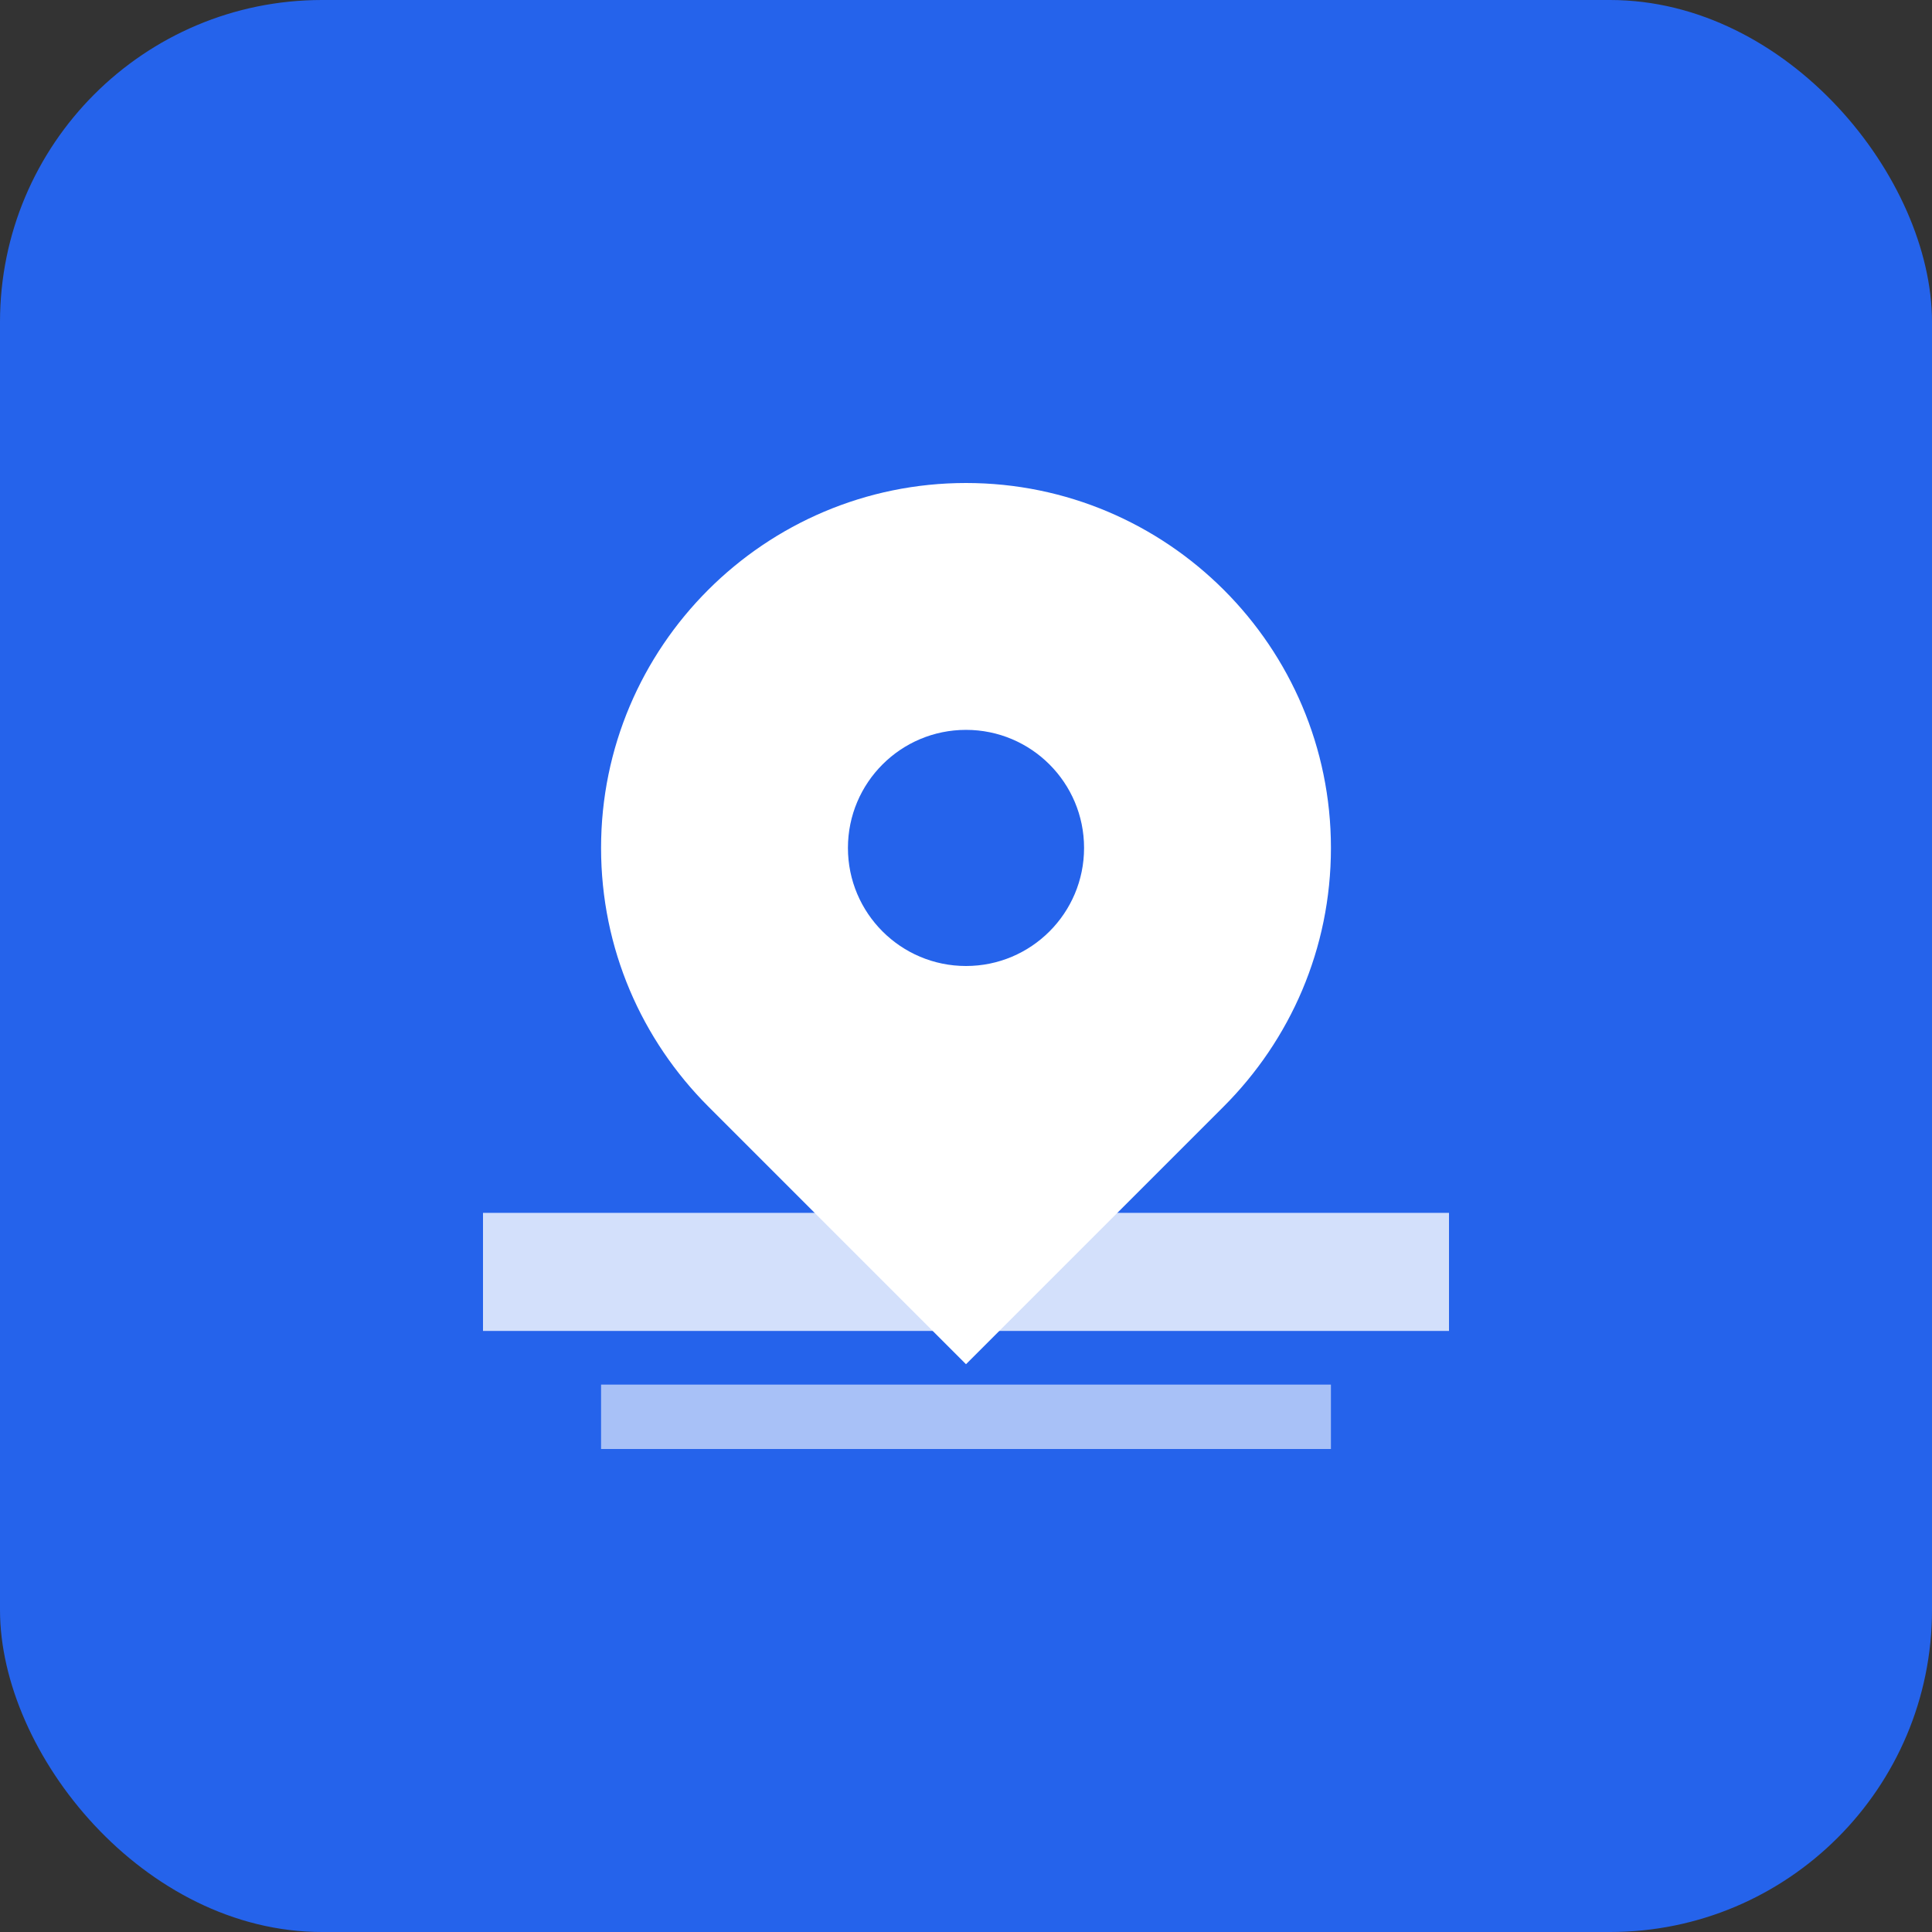
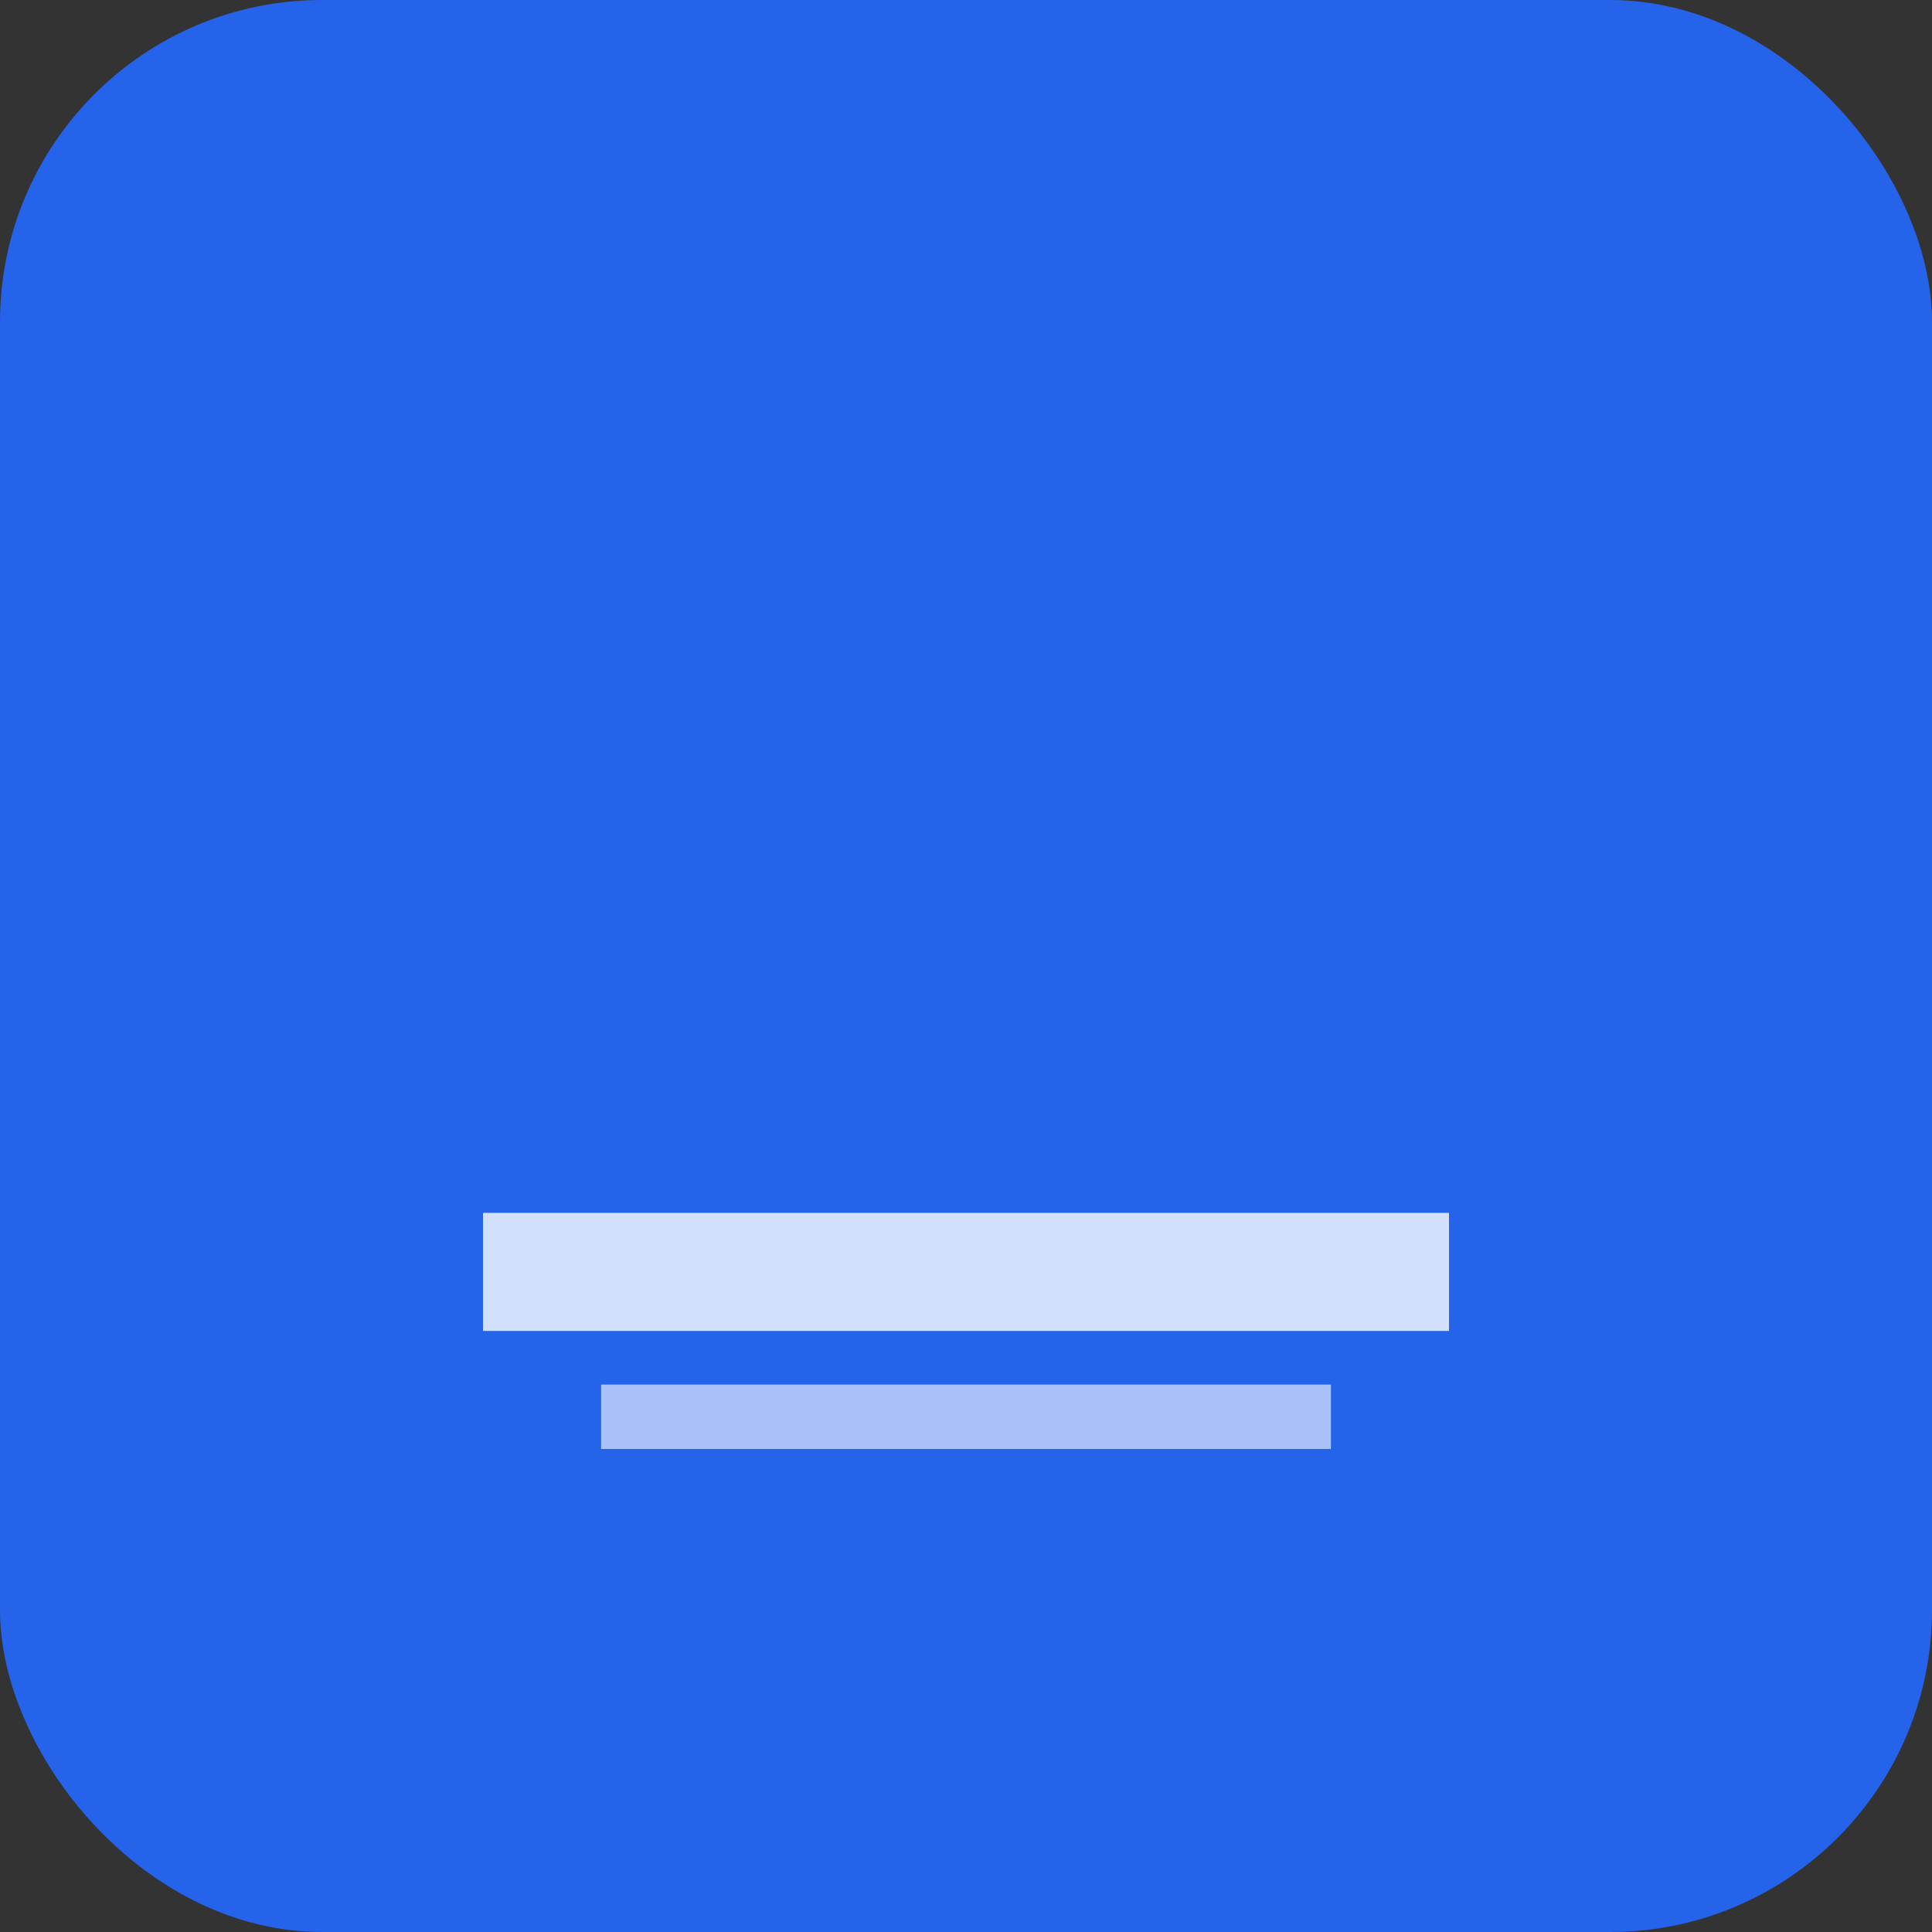
<svg xmlns="http://www.w3.org/2000/svg" width="180" height="180" viewBox="0 0 180 180">
  <rect x="0" y="0" width="180" height="180" fill="#333333" stroke="none" />
  <rect width="180" height="180" rx="30" fill="#2563eb" />
-   <path d="M90 45c-18.75 0-34 15.25-34 34 0 9.4 3.8 17.9 10 24.1l24 24 24-24c6.2-6.2 10-14.7 10-24.1 0-18.75-15.25-34-34-34z" fill="white" />
  <circle cx="90" cy="79" r="11" fill="#2563eb" />
  <rect x="45" y="113" width="90" height="11" fill="white" opacity="0.8" />
  <rect x="56" y="129" width="68" height="6" fill="white" opacity="0.6" />
</svg>